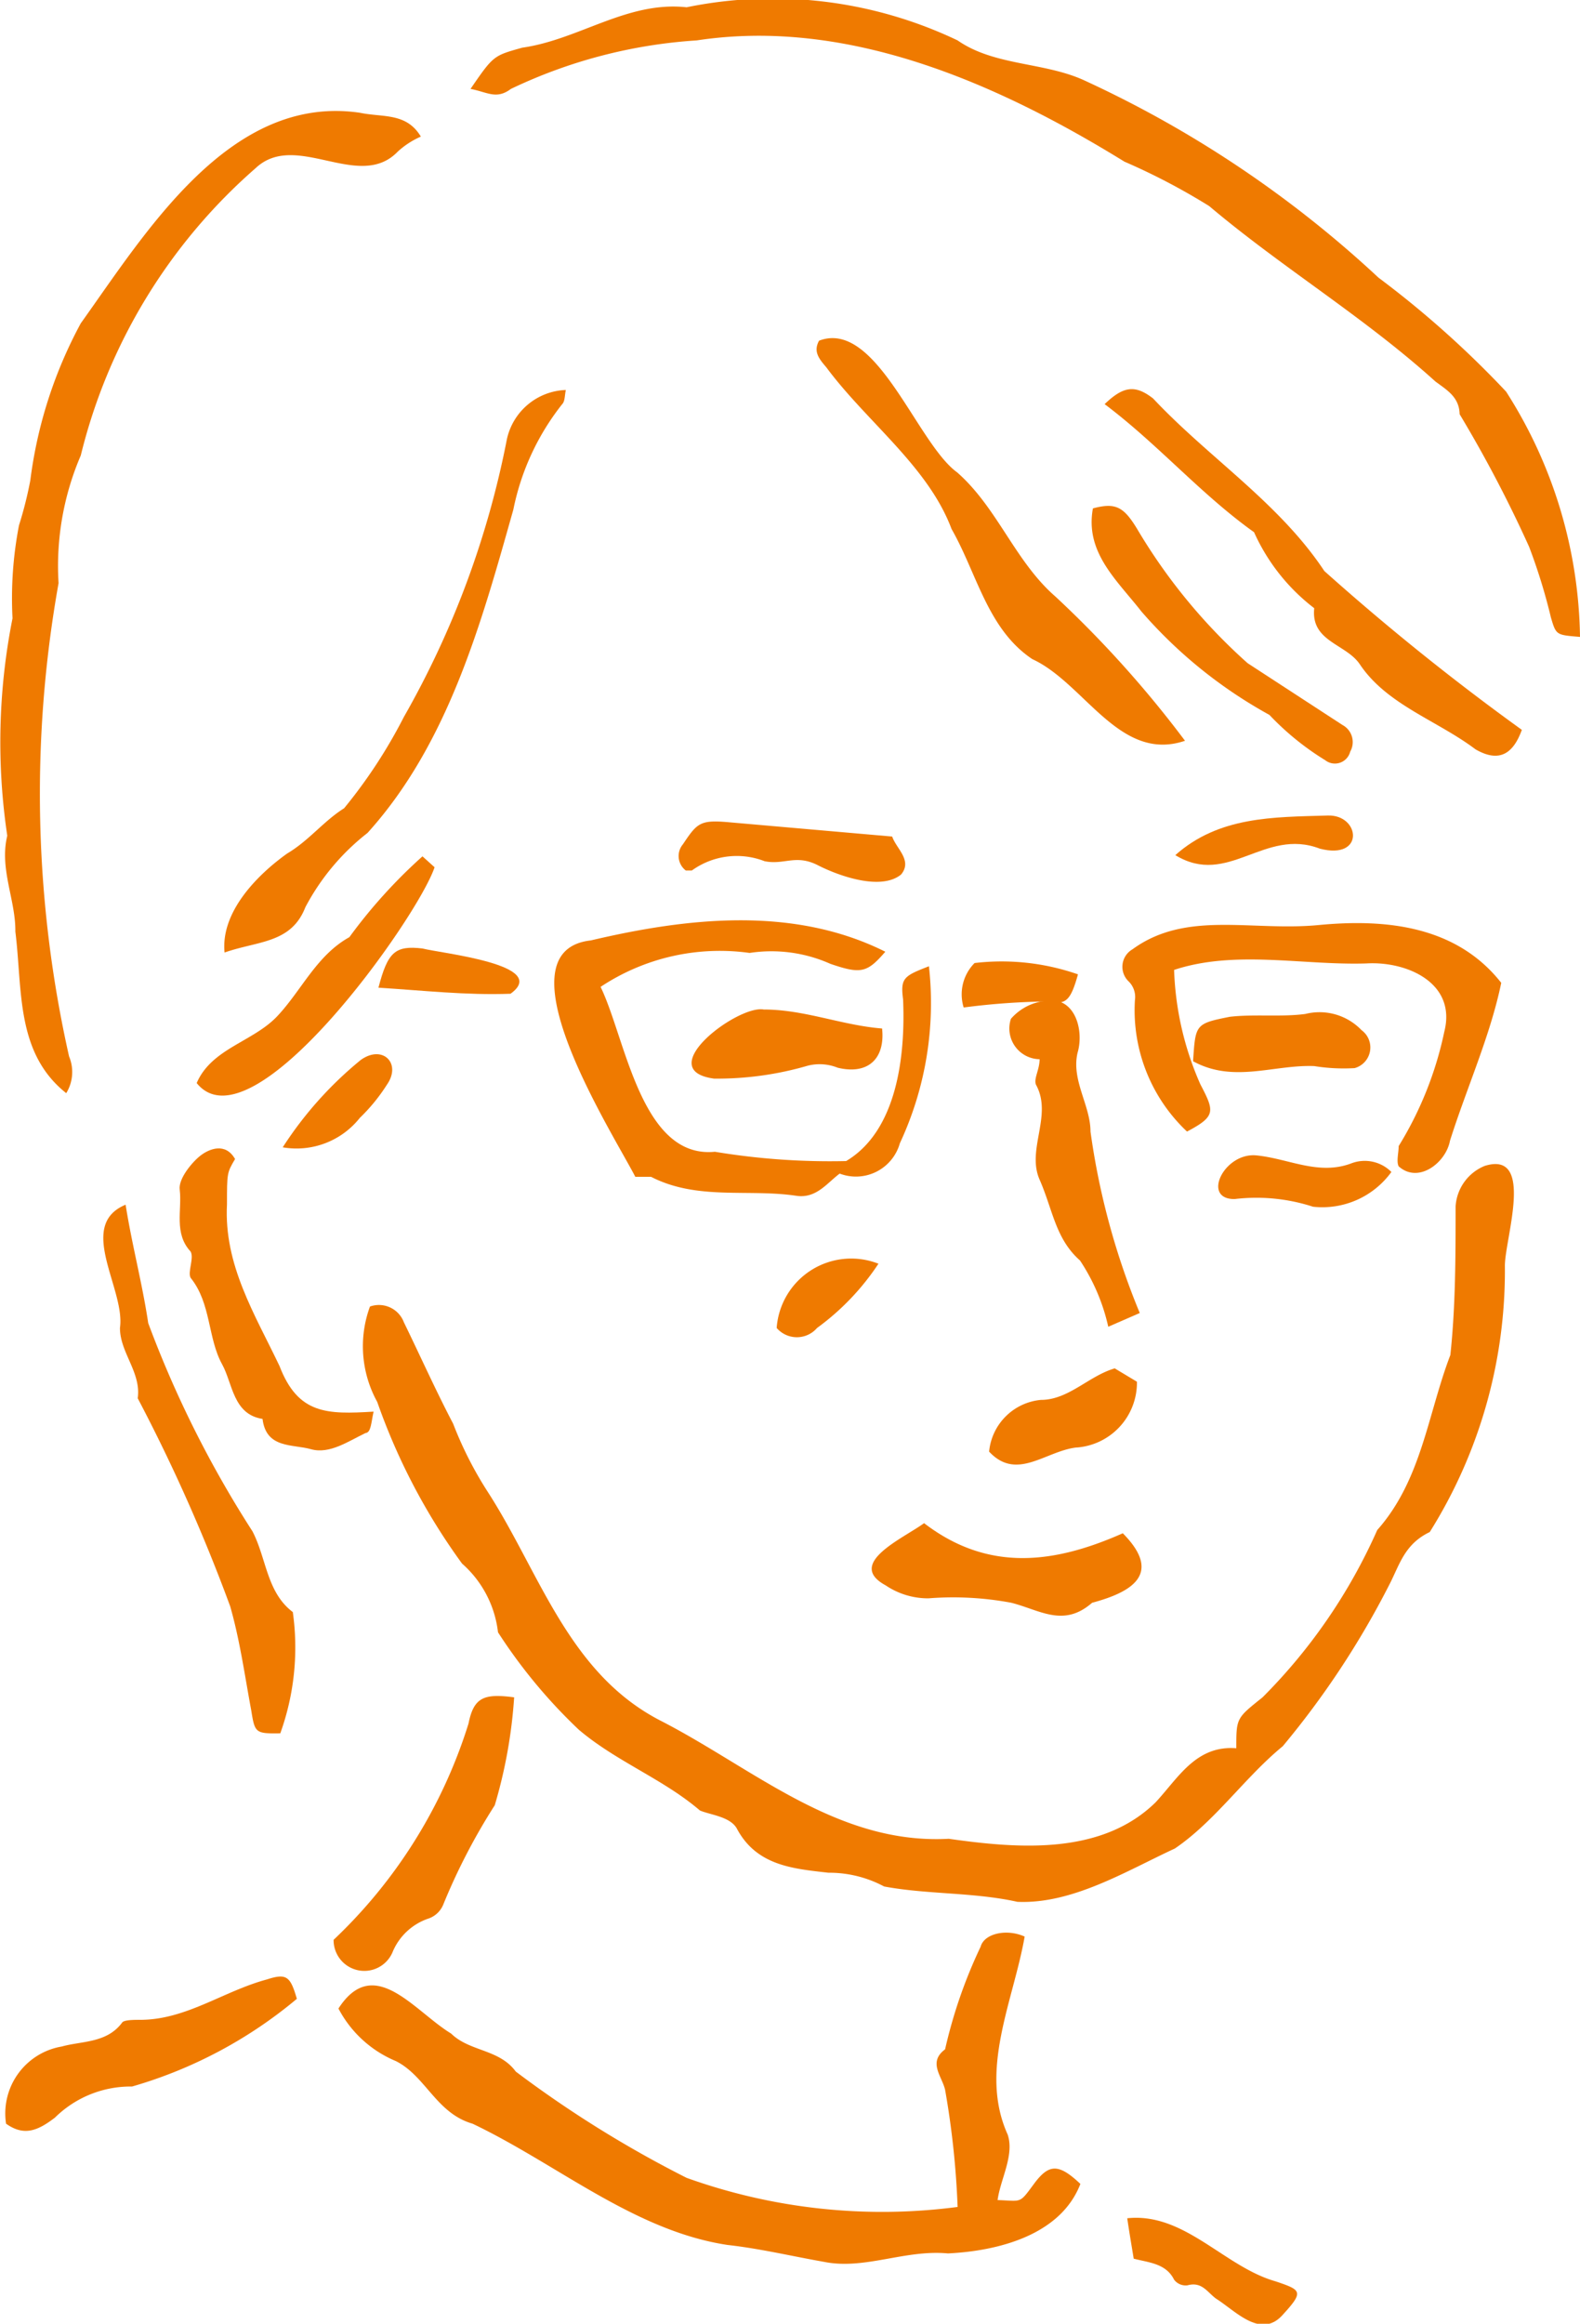
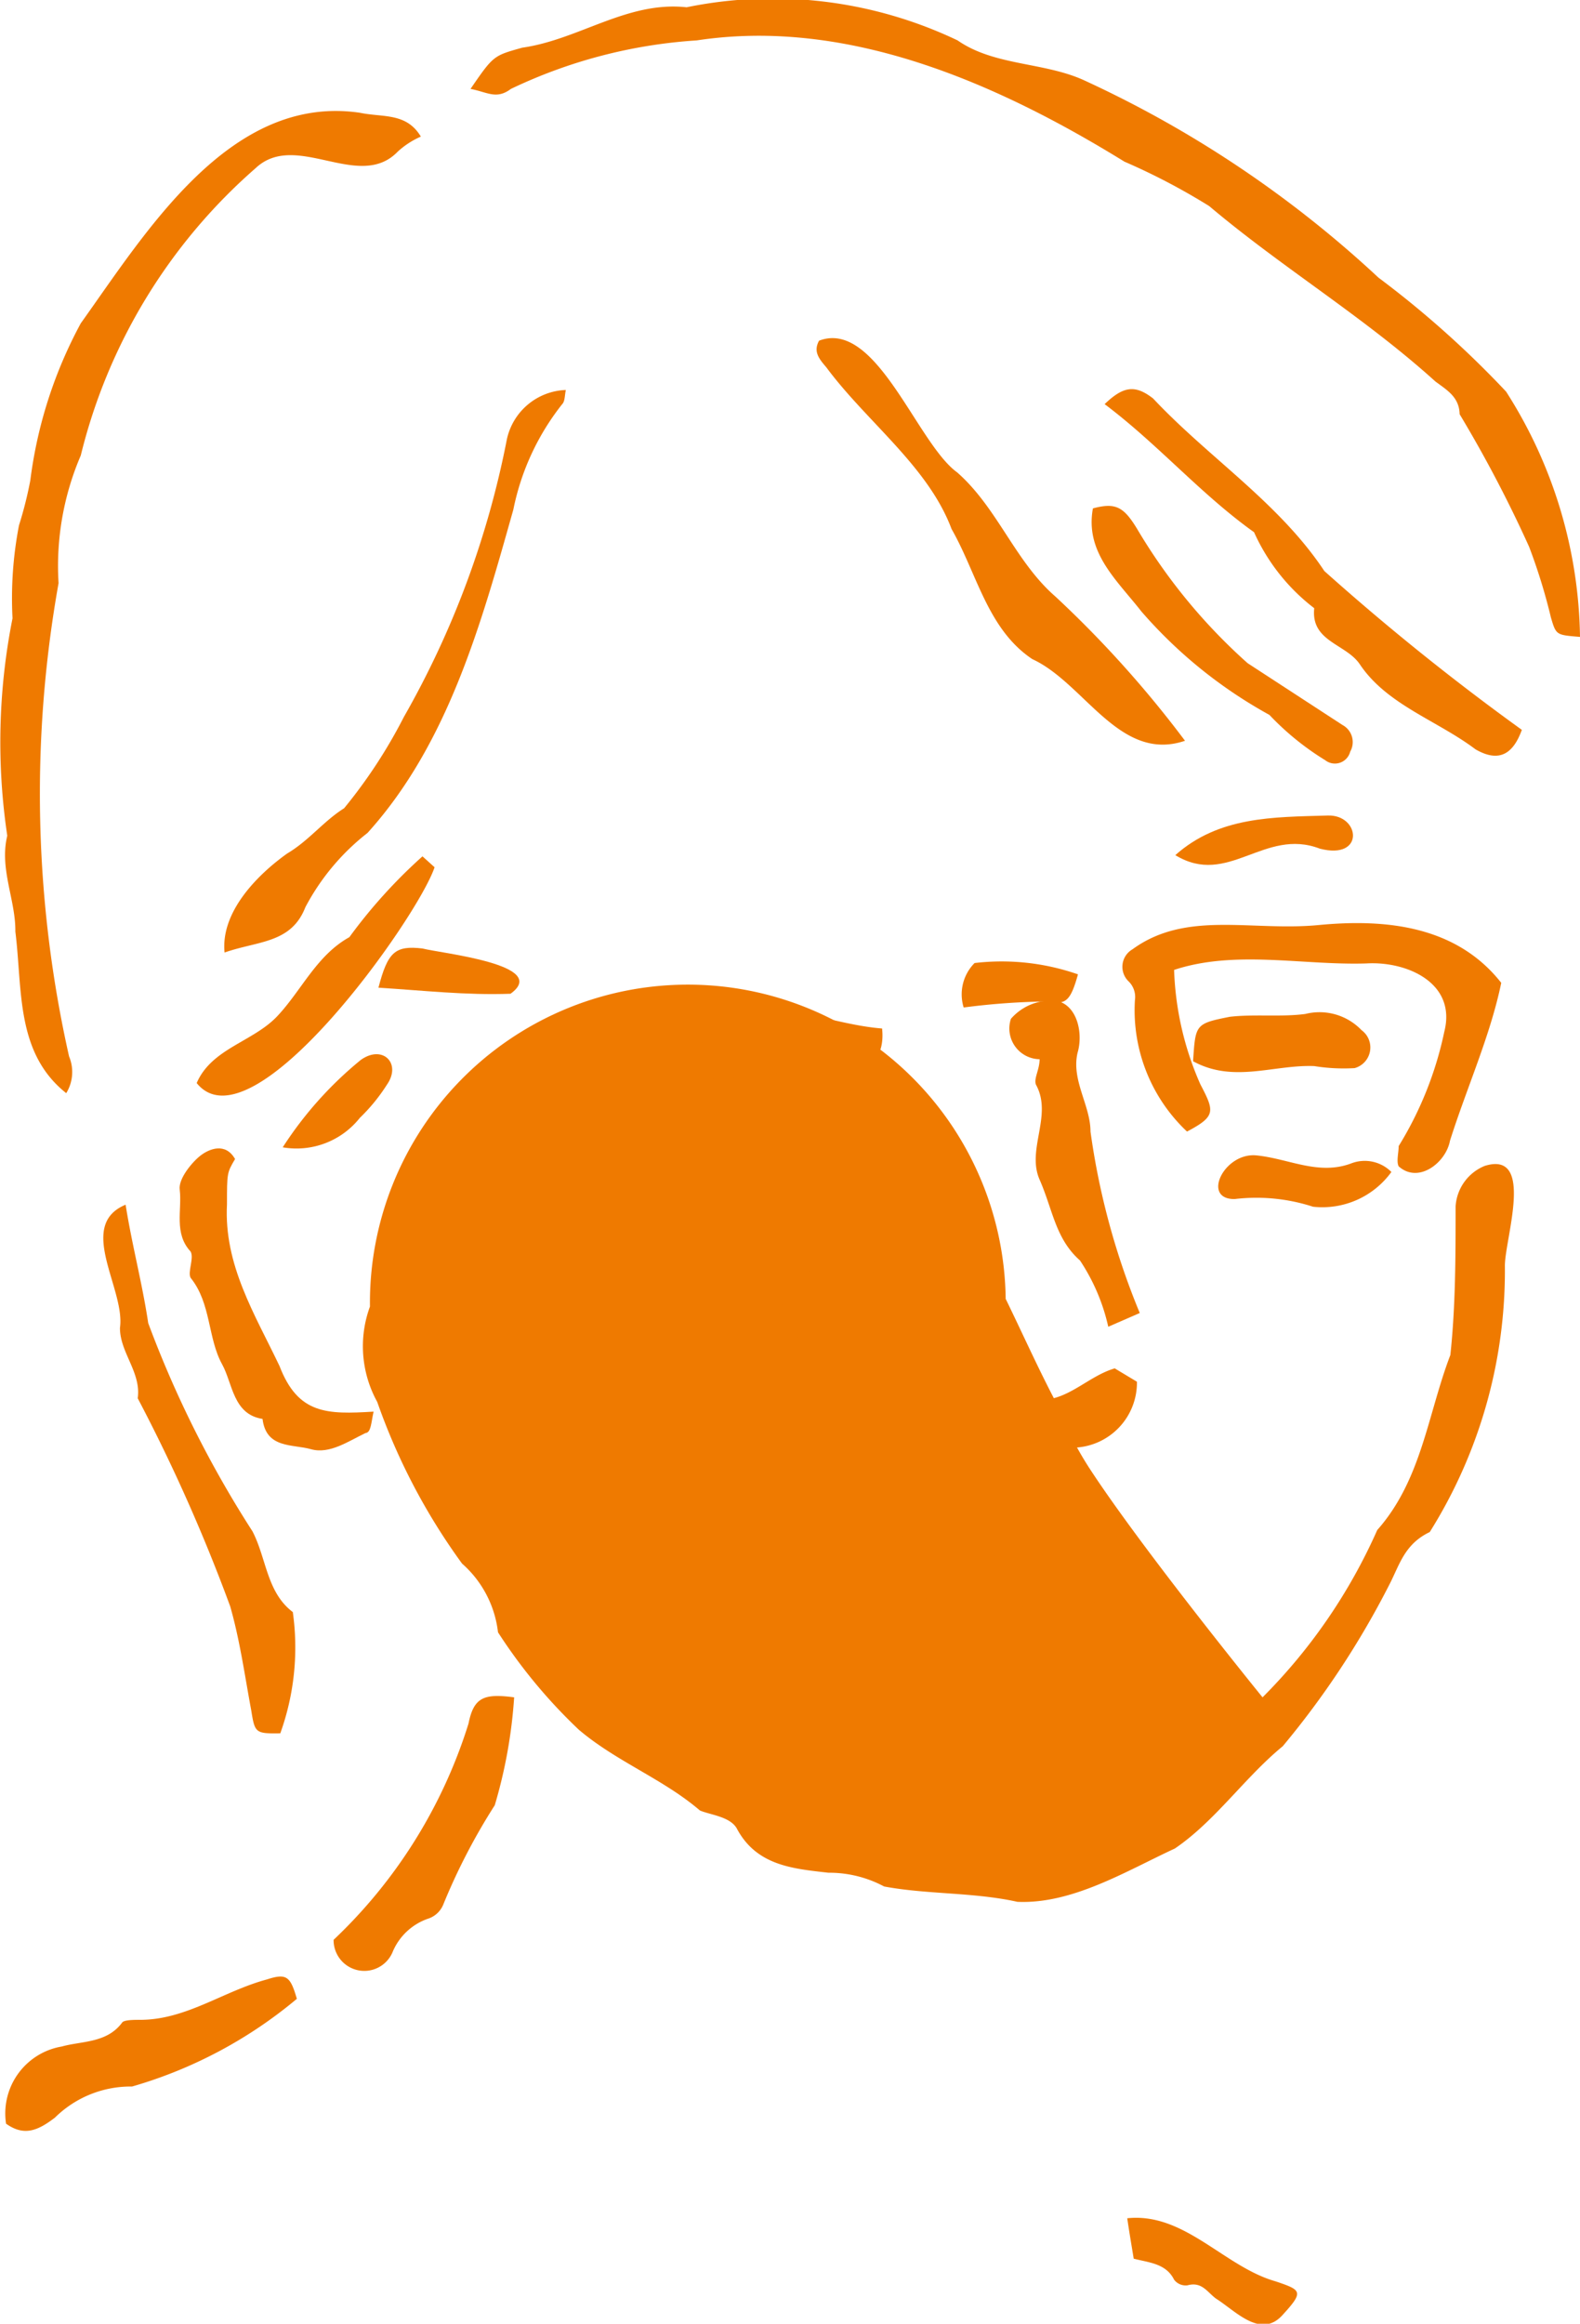
<svg xmlns="http://www.w3.org/2000/svg" viewBox="0 0 39.12 57.5">
  <defs>
    <style>.cls-1{fill:#ef7a00;}</style>
  </defs>
  <g id="レイヤー_2" data-name="レイヤー 2">
    <g id="design">
-       <path class="cls-1" d="M9.16,32.33a2.85,2.85,0,0,0,.18,2.36,15.46,15.46,0,0,0,2.1,4,2.67,2.67,0,0,1,.89,1.7,13.07,13.07,0,0,0,2,2.41c.93.79,2.09,1.22,3,2,.26.11.74.15.91.44.49.93,1.4,1,2.27,1.1a2.88,2.88,0,0,1,1.38.34c1.07.2,2.22.14,3.3.38,1.36.06,2.69-.76,3.9-1.32,1-.68,1.73-1.76,2.67-2.53a21.37,21.37,0,0,0,2.64-4c.25-.48.37-1,1-1.3a12.16,12.16,0,0,0,1.86-6.59c0-.67.75-2.86-.5-2.47a1.16,1.16,0,0,0-.72,1c0,1.22,0,2.47-.13,3.68-.56,1.46-.71,3.09-1.81,4.33A13.71,13.71,0,0,1,31.26,42c-.65.52-.65.51-.65,1.26-1-.08-1.44.74-2,1.34-1.35,1.32-3.42,1.14-5.12.9-2.76.15-4.83-1.74-7.13-2.92s-3-3.69-4.3-5.69a9.25,9.25,0,0,1-.84-1.66c-.43-.82-.81-1.67-1.22-2.51A.66.66,0,0,0,9.16,32.33Z" />
+       <path class="cls-1" d="M9.16,32.33a2.85,2.85,0,0,0,.18,2.36,15.46,15.46,0,0,0,2.1,4,2.67,2.67,0,0,1,.89,1.7,13.07,13.07,0,0,0,2,2.41c.93.79,2.09,1.22,3,2,.26.11.74.15.91.44.49.93,1.4,1,2.27,1.1a2.88,2.88,0,0,1,1.38.34c1.07.2,2.22.14,3.3.38,1.36.06,2.69-.76,3.9-1.32,1-.68,1.73-1.76,2.67-2.53a21.37,21.37,0,0,0,2.64-4c.25-.48.37-1,1-1.3a12.16,12.16,0,0,0,1.86-6.59c0-.67.75-2.86-.5-2.47a1.16,1.16,0,0,0-.72,1c0,1.22,0,2.47-.13,3.68-.56,1.46-.71,3.09-1.81,4.33A13.71,13.71,0,0,1,31.26,42s-3-3.69-4.3-5.69a9.25,9.25,0,0,1-.84-1.66c-.43-.82-.81-1.67-1.22-2.51A.66.66,0,0,0,9.16,32.33Z" />
      <path class="cls-1" d="M11.65,2.2c.42.08.64.27,1,0A12.49,12.49,0,0,1,17.25,1C21,.43,24.71,2.07,27.84,4a16,16,0,0,1,2.1,1.1c1.8,1.52,3.83,2.74,5.6,4.34.28.21.59.38.6.81a31.81,31.81,0,0,1,1.72,3.28,14.22,14.22,0,0,1,.54,1.75c.13.44.13.43.72.48a11.54,11.54,0,0,0-1.83-6.07,24.36,24.36,0,0,0-3.16-2.82A27.56,27.56,0,0,0,26.87,2c-1-.47-2.24-.36-3.16-1A10.63,10.63,0,0,0,17,.18c-1.47-.16-2.66.8-4.07,1C12.22,1.38,12.22,1.37,11.65,2.2Z" />
-       <path class="cls-1" d="M8.38,49.7A2.83,2.83,0,0,0,9.8,51c.74.37,1,1.29,1.9,1.55,2.1,1,4,2.65,6.31,3,.81.09,1.6.28,2.4.42,1,.2,2-.31,3.06-.21,1.24-.06,2.79-.45,3.28-1.72-.54-.51-.78-.5-1.15,0s-.29.42-.9.4c.07-.52.42-1.11.25-1.62-.72-1.59.14-3.3.42-4.9-.44-.2-1-.08-1.09.25a12.13,12.13,0,0,0-.88,2.54c-.43.32-.08.66,0,1a21.26,21.26,0,0,1,.31,2.9A14.34,14.34,0,0,1,17,53.89a28,28,0,0,1-4.23-2.63c-.41-.56-1.14-.49-1.6-.94C10.25,49.76,9.26,48.34,8.38,49.7Z" />
      <path class="cls-1" d="M10.42,3.38c-.36-.6-.94-.47-1.51-.59C5.7,2.32,3.63,5.72,2,8A11.08,11.08,0,0,0,.75,11.89,9.66,9.66,0,0,1,.47,13,9.51,9.51,0,0,0,.31,15.3a15.69,15.69,0,0,0-.13,5.38c-.2.82.21,1.59.2,2.37.18,1.43,0,3,1.26,4a1,1,0,0,0,.07-.91,29.6,29.6,0,0,1-.26-11.71A6.92,6.92,0,0,1,2,11.27,13.78,13.78,0,0,1,6.33,4.16c1-.94,2.56.59,3.52-.41A2.08,2.08,0,0,1,10.42,3.38Z" />
      <path class="cls-1" d="M29.34,18.33a27,27,0,0,0-3.21-3.57c-1-.87-1.43-2.19-2.43-3.07-1-.72-2-3.8-3.42-3.26-.15.27,0,.45.18.66,1,1.35,2.52,2.45,3.1,4,.63,1.1.89,2.48,2,3.22C26.85,16.9,27.72,18.88,29.34,18.33Z" />
      <path class="cls-1" d="M5.56,23.57c.82-.29,1.65-.22,2-1.12a5.7,5.7,0,0,1,1.54-1.84c2-2.21,2.82-5.2,3.61-8A6.15,6.15,0,0,1,13.92,10c.07-.07.06-.22.09-.35a1.55,1.55,0,0,0-1.46,1.22A22.52,22.52,0,0,1,10,17.74,12.59,12.59,0,0,1,8.52,20c-.51.32-.87.8-1.41,1.12C6.38,21.64,5.46,22.56,5.56,23.57Z" />
      <path class="cls-1" d="M27.35,10c1.33,1,2.37,2.22,3.7,3.17a4.89,4.89,0,0,0,1.49,1.88c-.09.83.79.88,1.13,1.39.67,1,1.92,1.39,2.86,2.1.55.32.92.16,1.15-.48a60,60,0,0,1-4.89-3.93c-1.12-1.69-2.86-2.8-4.24-4.27C28.1,9.51,27.81,9.56,27.35,10Z" />
      <path class="cls-1" d="M6.94,42.89a6.27,6.27,0,0,0,.31-3c-.65-.49-.65-1.33-1-2a26.67,26.67,0,0,1-2.58-5.15c-.15-1-.4-1.92-.56-2.93-1.23.51,0,2.09-.14,3.05,0,.61.53,1.1.44,1.74A42.69,42.69,0,0,1,5.7,39.75c.24.84.36,1.71.52,2.57C6.31,42.88,6.32,42.9,6.94,42.89Z" />
      <path class="cls-1" d="M9.25,34.93C8.1,35,7.38,35,6.92,33.8c-.61-1.28-1.38-2.5-1.3-4,0-.78,0-.78.2-1.12-.24-.42-.64-.25-.85-.09s-.56.58-.52.85c.06.5-.15,1.08.27,1.53.09.16-.08.51,0,.65.51.63.42,1.49.78,2.14.26.47.27,1.24,1,1.35.09.74.74.62,1.2.75s.93-.2,1.35-.4C9.19,35.45,9.19,35.19,9.25,34.93Z" />
      <path class="cls-1" d="M25.74,26.21c0,.26-.15.48-.09.63.42.76-.24,1.6.09,2.35s.39,1.46,1,2a4.87,4.87,0,0,1,.7,1.64l.78-.34A18.19,18.19,0,0,1,27,28c0-.65-.48-1.27-.32-1.95.14-.47,0-1.16-.5-1.28a1.31,1.31,0,0,0-1.15.44A.76.76,0,0,0,25.74,26.21Z" />
      <path class="cls-1" d="M8.26,48a.76.76,0,0,0,1.47.28,1.47,1.47,0,0,1,.86-.8.61.61,0,0,0,.38-.34,15.21,15.21,0,0,1,1.28-2.47A12.16,12.16,0,0,0,12.73,42c-.75-.1-1,0-1.13.65A12.47,12.47,0,0,1,8.26,48Z" />
      <path class="cls-1" d="M.15,52.55c.45.32.79.17,1.21-.15a2.67,2.67,0,0,1,1.91-.77,11.17,11.17,0,0,0,4.08-2.17c-.16-.55-.25-.64-.74-.48-1.08.29-2,1-3.14,1-.14,0-.38,0-.44.06-.38.52-1,.46-1.5.6A1.68,1.68,0,0,0,.15,52.55Z" />
      <path class="cls-1" d="M22.88,37.69c-.52.38-1.95,1-.95,1.54a1.87,1.87,0,0,0,1.06.32,7.8,7.8,0,0,1,2.05.11c.71.18,1.29.62,2,0,.93-.25,1.78-.69.76-1.72C26.11,38.69,24.47,38.91,22.88,37.69Z" />
      <path class="cls-1" d="M27.06,12.58c-.2,1.09.59,1.77,1.2,2.55a11.56,11.56,0,0,0,3.17,2.56,6.77,6.77,0,0,0,1.38,1.12.39.39,0,0,0,.62-.21.48.48,0,0,0-.19-.66l-2.35-1.53a14,14,0,0,1-2.74-3.33C27.82,12.54,27.62,12.43,27.06,12.58Z" />
      <path class="cls-1" d="M10.76,21.46l-.3-.27a12.87,12.87,0,0,0-1.81,2c-.81.45-1.18,1.31-1.78,1.95s-1.63.8-2,1.66C6.24,28.5,10.34,22.71,10.76,21.46Z" />
      <path class="cls-1" d="M21.84,25.45c-1-.08-1.92-.47-2.93-.47-.64-.12-2.79,1.5-1.23,1.71A8,8,0,0,0,20,26.37a1.2,1.2,0,0,1,.74.05C21.48,26.6,21.92,26.21,21.84,25.45Z" />
      <path class="cls-1" d="M29.54,26.26c1,.55,2,.08,3,.12a4.58,4.58,0,0,0,1,.05.53.53,0,0,0,.17-.94,1.44,1.44,0,0,0-1.39-.4c-.6.08-1.26,0-1.87.07C29.59,25.33,29.6,25.35,29.54,26.26Z" />
-       <path class="cls-1" d="M22.09,20.7l-4-.35c-.75-.07-.82,0-1.18.54a.45.45,0,0,0,.07.65c.06,0,.13,0,.15,0a1.9,1.9,0,0,1,1.8-.23c.49.1.77-.18,1.32.1s1.57.63,2.06.23C22.6,21.29,22.19,21,22.09,20.7Z" />
      <path class="cls-1" d="M28.15,34.19l-.55-.33c-.65.19-1.14.78-1.83.78a1.42,1.42,0,0,0-1.28,1.28c.68.73,1.38,0,2.14-.1A1.61,1.61,0,0,0,28.15,34.19Z" />
      <path class="cls-1" d="M27.91,54.89c.06.41.11.69.16,1,.39.1.8.12,1,.52a.36.36,0,0,0,.33.14c.36-.1.49.17.71.33.48.3,1.1,1,1.64.41s.48-.62-.17-.84C30.31,56.09,29.33,54.74,27.91,54.89Z" />
-       <path class="cls-1" d="M15.73,29.12c.18,0,.31,0,.39,0,1.15.59,2.4.29,3.6.47.49.07.75-.31,1.07-.55a1.13,1.13,0,0,0,1.49-.75A8.2,8.2,0,0,0,23,23.91c-.62.24-.71.29-.64.82.06,1.4-.15,3.25-1.41,4a17.4,17.4,0,0,1-3.25-.23c-1.83.18-2.21-2.81-2.83-4.08a5.34,5.34,0,0,1,3.69-.84,3.58,3.58,0,0,1,2,.27c.76.26.91.22,1.36-.3-2.28-1.14-4.91-.84-7.29-.28C12.29,23.53,15.15,28,15.73,29.12Z" />
      <path class="cls-1" d="M29.39,28c.72-.38.68-.5.33-1.17A7.6,7.6,0,0,1,29.07,24c1.51-.5,3.19-.11,4.76-.16,1-.06,2.24.48,1.93,1.69a8.84,8.84,0,0,1-1.13,2.83c0,.17-.06.38,0,.5.49.44,1.17-.09,1.27-.63.41-1.3,1-2.6,1.27-3.91-1.11-1.41-2.85-1.59-4.52-1.43s-3.28-.37-4.61.6a.5.5,0,0,0-.09.8.54.54,0,0,1,.15.46A4.12,4.12,0,0,0,29.39,28Z" />
      <path class="cls-1" d="M34.45,29a.93.93,0,0,0-1-.21c-.81.3-1.54-.12-2.34-.2s-1.37,1.09-.54,1.08a4.54,4.54,0,0,1,1.94.19A2.11,2.11,0,0,0,34.45,29Z" />
      <path class="cls-1" d="M9.37,24.44c1.12.07,2.17.19,3.27.15,1-.72-1.72-1-2.18-1.12C9.78,23.39,9.6,23.56,9.37,24.44Z" />
      <path class="cls-1" d="M23.86,24.93A17.56,17.56,0,0,1,26,24.78c.4.1.52-.06.69-.67a5.74,5.74,0,0,0-2.56-.28A1.1,1.1,0,0,0,23.86,24.93Z" />
      <path class="cls-1" d="M29.1,21.16c1.31.8,2.2-.69,3.58-.16,1.12.29,1-.85.19-.82C31.52,20.22,30.18,20.2,29.1,21.16Z" />
      <path class="cls-1" d="M7,28.39a2,2,0,0,0,1.91-.73,4.44,4.44,0,0,0,.67-.82c.37-.53-.11-1-.65-.61A9.28,9.28,0,0,0,7,28.39Z" />
      <path class="cls-1" d="M21.75,31.27a1.85,1.85,0,0,0-2.52,1.59.66.66,0,0,0,1,0A6.17,6.17,0,0,0,21.75,31.27Z" />
    </g>
  </g>
</svg>